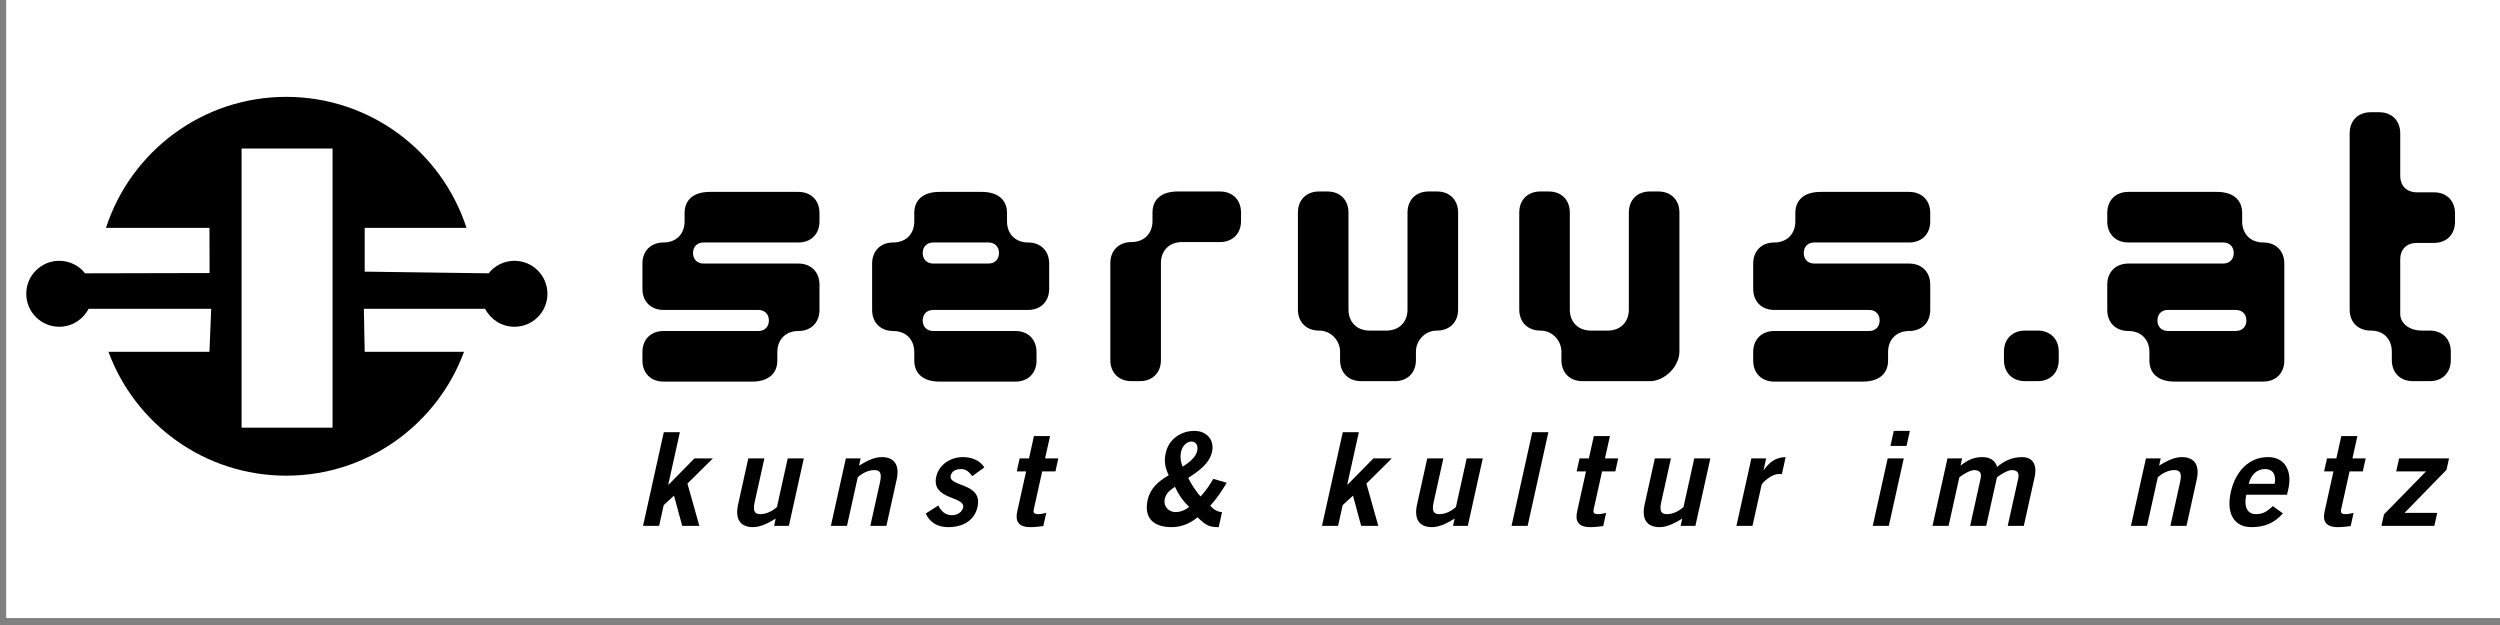
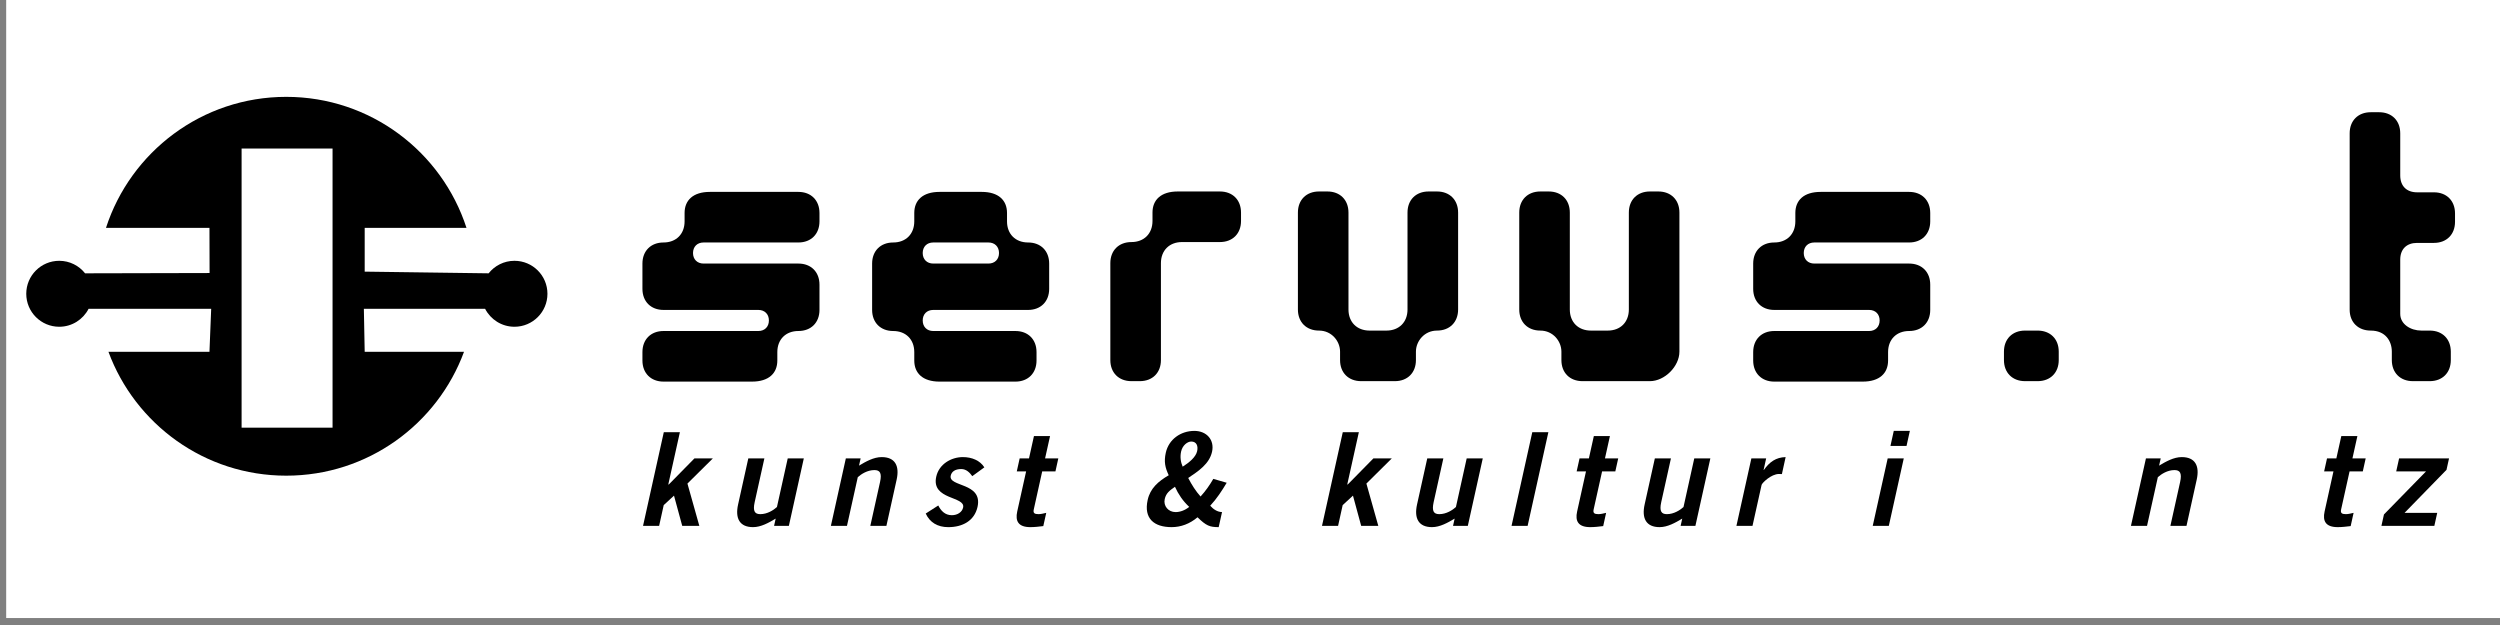
<svg xmlns="http://www.w3.org/2000/svg" xmlns:ns1="http://sodipodi.sourceforge.net/DTD/sodipodi-0.dtd" xmlns:ns2="http://www.inkscape.org/namespaces/inkscape" version="1.0" width="400" height="100" id="svg2" ns1:docname="servus_logo.svg" ns2:version="1.0.1 (3bc2e813f5, 2020-09-07)">
  <rect width="100%" height="100%" fill="#808080" stroke="none" />
  <ns1:namedview pagecolor="#ffffff" bordercolor="#666666" borderopacity="1" objecttolerance="10" gridtolerance="10" guidetolerance="10" ns2:pageopacity="0" ns2:pageshadow="2" ns2:window-width="1920" ns2:window-height="1016" id="namedview70" showgrid="false" ns2:zoom="1.30955" ns2:cx="159.59436" ns2:cy="274.47938" ns2:window-x="0" ns2:window-y="27" ns2:window-maximized="1" ns2:current-layer="svg2" ns2:document-rotation="0" />
  <title id="title3041">servus.at</title>
  <defs id="defs4">
    <clipPath id="clipPath4245">
      <path d="M 0,595.276 H 841.89 V 0 H 0 Z" id="path4247" />
    </clipPath>
    <clipPath id="clipPath3414">
      <path d="M 0,595.276 H 841.89 V 0 H 0 Z" id="path3416" />
    </clipPath>
    <clipPath id="clipPath2426">
      <path d="M 0,0 H 6963.97 V 1337.48 H 0 Z" id="path2428" />
    </clipPath>
  </defs>
  <rect style="display:inline;fill:#ffffff;fill-rule:evenodd;stroke-width:1.134;stroke-linecap:round;stroke-linejoin:round" id="rect298" width="400.038" height="99.589" x="0.99" y="-0.703" />
  <g id="layer1" style="display:inline" transform="matrix(1.292,0,0,1.292,-59.773,-208.49)">
    <g transform="matrix(1.012,0,0,1.012,6.639,36.615)" id="g4418" style="fill:#000000">
      <g transform="matrix(1.984,0,0,-1.984,-642.112,750.168)" id="g4241" style="fill:#000000">
        <g clip-path="url(#clipPath4245)" id="g4243" style="fill:#000000">
          <path d="m 358.282,289.594 h 5.61 v 17.218 h -5.61 z m -1.975,9.54 -0.007,2.787 h -6.382 c 1.52,4.689 5.923,8.079 11.117,8.079 5.195,0 9.598,-3.39 11.117,-8.079 h -6.278 v -2.701 l 7.644,-0.104 c 0.372,0.47 0.948,0.772 1.594,0.772 1.123,0 2.034,-0.911 2.034,-2.034 0,-1.123 -0.911,-2.034 -2.034,-2.034 -0.789,0 -1.474,0.451 -1.811,1.108 h -7.478 l 0.051,-2.651 h 6.127 c -1.644,-4.461 -5.933,-7.642 -10.966,-7.642 -5.032,0 -9.322,3.181 -10.966,7.642 h 6.231 l 0.106,2.651 h -7.561 c -0.337,-0.657 -1.021,-1.108 -1.811,-1.108 -1.123,0 -2.034,0.911 -2.034,2.034 0,1.123 0.911,2.034 2.034,2.034 0.646,0 1.222,-0.302 1.594,-0.772 z" id="path4249" style="fill:#000000;fill-opacity:1;fill-rule:evenodd;stroke:none" />
          <g transform="translate(393.925,296.858)" id="g4251" style="fill:#000000">
            <path d="m 0,0 v 1.56 c 0,0.78 -0.52,1.3 -1.3,1.3 h -5.85 c -0.39,0 -0.65,0.26 -0.65,0.65 0,0.39 0.26,0.65 0.65,0.65 h 5.85 c 0.78,0 1.3,0.52 1.3,1.3 L 0,5.979 C 0,6.76 -0.52,7.28 -1.3,7.28 H -6.76 C -7.8,7.28 -8.32,6.76 -8.32,5.979 V 5.46 c 0,-0.78 -0.52,-1.3 -1.3,-1.3 -0.78,0 -1.3,-0.52 -1.3,-1.3 V 1.3 c 0,-0.78 0.52,-1.3 1.3,-1.3 h 5.85 c 0.391,0 0.65,-0.26 0.65,-0.649 0,-0.391 -0.259,-0.651 -0.65,-0.651 h -5.85 c -0.78,0 -1.3,-0.519 -1.3,-1.301 V -3.12 c 0,-0.779 0.52,-1.301 1.3,-1.301 h 5.46 c 1.04,0 1.56,0.522 1.56,1.301 v 0.519 c 0,0.782 0.52,1.301 1.3,1.301 0.78,0 1.3,0.52 1.3,1.3" id="path4253" style="fill:#000000;fill-opacity:1;fill-rule:nonzero;stroke:none" />
          </g>
          <g transform="translate(404.998,300.368)" id="g4255" style="fill:#000000">
            <path d="m 0,0 c 0,-0.39 -0.26,-0.65 -0.65,-0.65 h -3.406 c -0.39,0 -0.65,0.26 -0.65,0.65 0,0.39 0.26,0.65 0.65,0.65 H -0.65 C -0.26,0.65 0,0.39 0,0 m 3.094,-2.21 v 1.56 c 0,0.78 -0.52,1.3 -1.3,1.3 -0.78,0 -1.3,0.52 -1.3,1.3 v 0.52 c 0,0.78 -0.52,1.3 -1.56,1.3 h -2.6 c -1.04,0 -1.56,-0.52 -1.56,-1.3 V 1.95 c 0,-0.78 -0.52,-1.3 -1.3,-1.3 -0.78,0 -1.3,-0.52 -1.3,-1.3 v -2.86 c 0,-0.78 0.52,-1.3 1.3,-1.3 0.78,0 1.3,-0.519 1.3,-1.3 v -0.52 c 0,-0.779 0.52,-1.301 1.56,-1.301 h 4.68 c 0.78,0 1.3,0.522 1.3,1.301 v 0.52 c 0,0.781 -0.52,1.3 -1.3,1.3 h -5.07 c -0.39,0 -0.65,0.26 -0.65,0.651 0,0.389 0.26,0.649 0.65,0.649 h 5.85 c 0.78,0 1.3,0.52 1.3,1.3" id="path4257" style="fill:#000000;fill-opacity:1;fill-rule:evenodd;stroke:none" />
          </g>
          <g transform="translate(419.925,302.344)" id="g4259" style="fill:#000000">
            <path d="m 0,0 v 0.52 c 0,0.78 -0.52,1.3 -1.3,1.3 h -2.6 c -1.04,0 -1.56,-0.52 -1.56,-1.3 V 0 c 0,-0.78 -0.52,-1.3 -1.3,-1.3 -0.78,0 -1.3,-0.52 -1.3,-1.3 v -5.981 c 0,-0.779 0.52,-1.298 1.3,-1.298 h 0.52 c 0.78,0 1.3,0.519 1.3,1.298 V -2.6 c 0,0.78 0.52,1.3 1.3,1.3 H -1.3 C -0.52,-1.3 0,-0.78 0,0" id="path4261" style="fill:#000000;fill-opacity:1;fill-rule:nonzero;stroke:none" />
          </g>
          <g transform="translate(433.315,296.884)" id="g4263" style="fill:#000000">
            <path d="m 0,0 v 5.98 c 0,0.78 -0.521,1.3 -1.301,1.3 H -1.82 c -0.782,0 -1.301,-0.52 -1.301,-1.3 V 0 c 0,-0.78 -0.52,-1.3 -1.299,-1.3 h -1.041 c -0.779,0 -1.301,0.52 -1.301,1.3 v 5.98 c 0,0.78 -0.519,1.3 -1.299,1.3 H -8.58 c -0.781,0 -1.301,-0.52 -1.301,-1.3 V 0 c 0,-0.78 0.52,-1.3 1.301,-1.3 0.779,0 1.299,-0.651 1.299,-1.299 v -0.522 c 0,-0.779 0.519,-1.298 1.301,-1.298 h 2.08 c 0.779,0 1.298,0.519 1.298,1.298 v 0.522 c 0,0.648 0.522,1.299 1.301,1.299 C -0.521,-1.3 0,-0.78 0,0" id="path4265" style="fill:#000000;fill-opacity:1;fill-rule:nonzero;stroke:none" />
          </g>
          <g transform="translate(446.965,294.285)" id="g4267" style="fill:#000000">
            <path d="m 0,0 v 8.579 c 0,0.78 -0.52,1.3 -1.299,1.3 H -1.82 c -0.78,0 -1.299,-0.52 -1.299,-1.3 v -5.98 c 0,-0.78 -0.52,-1.3 -1.301,-1.3 h -1.039 c -0.781,0 -1.301,0.52 -1.301,1.3 v 5.98 c 0,0.78 -0.519,1.3 -1.299,1.3 H -8.58 c -0.779,0 -1.299,-0.52 -1.299,-1.3 v -5.98 c 0,-0.78 0.52,-1.3 1.299,-1.3 0.781,0 1.301,-0.651 1.301,-1.299 v -0.521 c 0,-0.78 0.519,-1.299 1.3,-1.299 H -1.82 C -0.91,-1.82 0,-0.91 0,0" id="path4269" style="fill:#000000;fill-opacity:1;fill-rule:nonzero;stroke:none" />
          </g>
          <g transform="translate(462.435,296.858)" id="g4271" style="fill:#000000">
            <path d="m 0,0 v 1.56 c 0,0.78 -0.52,1.3 -1.301,1.3 H -7.15 c -0.391,0 -0.651,0.26 -0.651,0.65 0,0.39 0.26,0.65 0.651,0.65 h 5.849 C -0.52,4.16 0,4.68 0,5.46 V 5.979 C 0,6.76 -0.52,7.28 -1.301,7.28 H -6.76 c -1.041,0 -1.56,-0.52 -1.56,-1.301 V 5.46 c 0,-0.78 -0.52,-1.3 -1.301,-1.3 -0.779,0 -1.299,-0.52 -1.299,-1.3 V 1.3 c 0,-0.78 0.52,-1.3 1.299,-1.3 h 5.851 c 0.389,0 0.649,-0.26 0.649,-0.649 0,-0.391 -0.26,-0.651 -0.649,-0.651 h -5.851 c -0.779,0 -1.299,-0.519 -1.299,-1.301 V -3.12 c 0,-0.779 0.52,-1.301 1.299,-1.301 h 5.461 c 1.039,0 1.56,0.522 1.56,1.301 v 0.519 c 0,0.782 0.52,1.301 1.299,1.301 C -0.52,-1.3 0,-0.78 0,0" id="path4273" style="fill:#000000;fill-opacity:1;fill-rule:nonzero;stroke:none" />
          </g>
          <g transform="translate(470.361,293.764)" id="g4275" style="fill:#000000">
            <path d="M 0,0 V 0.521 C 0,1.326 -0.545,1.82 -1.299,1.82 H -2.08 c -0.779,0 -1.299,-0.519 -1.299,-1.299 V 0 c 0,-0.779 0.52,-1.299 1.299,-1.299 h 0.781 C -0.52,-1.299 0,-0.779 0,0" id="path4277" style="fill:#000000;fill-opacity:1;fill-rule:nonzero;stroke:none" />
          </g>
          <g transform="translate(481.934,296.209)" id="g4279" style="fill:#000000">
-             <path d="m 0,0 c 0,-0.391 -0.26,-0.65 -0.65,-0.65 h -4.186 c -0.391,0 -0.65,0.259 -0.65,0.65 0,0.389 0.259,0.649 0.65,0.649 H -0.65 C -0.26,0.649 0,0.389 0,0 m 2.34,-2.471 v 5.98 c 0,0.78 -0.52,1.3 -1.301,1.3 -0.779,0 -1.299,0.521 -1.299,1.3 v 0.52 c 0,0.78 -0.519,1.3 -1.56,1.3 h -5.459 c -0.782,0 -1.301,-0.52 -1.301,-1.3 v -0.52 c 0,-0.779 0.519,-1.3 1.301,-1.3 h 5.849 c 0.391,0 0.651,-0.26 0.651,-0.65 0,-0.39 -0.26,-0.65 -0.651,-0.65 h -5.849 c -0.782,0 -1.301,-0.52 -1.301,-1.3 v -1.56 c 0,-0.78 0.519,-1.299 1.301,-1.299 0.779,0 1.299,-0.52 1.299,-1.301 v -0.52 c 0,-0.779 0.519,-1.3 1.56,-1.3 h 5.459 c 0.781,0 1.301,0.521 1.301,1.3" id="path4281" style="fill:#000000;fill-opacity:1;fill-rule:evenodd;stroke:none" />
-           </g>
+             </g>
          <g transform="translate(494.803,302.292)" id="g4283" style="fill:#000000">
            <path d="M 0,0 V 0.521 C 0,1.3 -0.52,1.82 -1.299,1.82 H -2.34 c -0.648,0 -1.039,0.39 -1.039,1.04 v 2.6 c 0,0.78 -0.519,1.3 -1.301,1.3 h -0.519 c -0.78,0 -1.299,-0.52 -1.299,-1.3 V -5.42 c 0,-0.772 0.519,-1.288 1.299,-1.288 0.91,0 1.301,-0.65 1.301,-1.299 v -0.521 c 0,-0.78 0.519,-1.299 1.298,-1.299 h 1.041 c 0.78,0 1.299,0.519 1.299,1.299 v 0.521 c 0,0.779 -0.519,1.299 -1.299,1.299 H -2.08 c -0.649,0 -1.299,0.387 -1.299,1.03 v 3.348 c 0,0.644 0.391,1.03 1.039,1.03 h 1.041 C -0.52,-1.3 0,-0.78 0,0" id="path4285" style="fill:#000000;fill-opacity:1;fill-rule:nonzero;stroke:none" />
          </g>
          <g transform="translate(384.035,283.541)" id="g4287" style="fill:#000000">
            <path d="M 0,0 0.283,1.279 0.917,1.863 1.424,0 H 2.479 L 1.746,2.607 3.314,4.16 H 2.178 L 0.598,2.553 H 0.565 L 1.28,5.775 H 0.288 L -0.992,0 Z" id="path4289" style="fill:#000000;fill-opacity:1;fill-rule:nonzero;stroke:none" />
          </g>
          <g transform="translate(391.967,287.701)" id="g4291" style="fill:#000000">
            <path d="m 0,0 -0.666,-3 c -0.21,-0.191 -0.593,-0.439 -1.025,-0.439 -0.336,0 -0.473,0.175 -0.349,0.734 L -1.44,0 h -0.992 l -0.631,-2.848 c -0.188,-0.847 0.091,-1.392 0.923,-1.392 0.488,0 0.973,0.271 1.397,0.527 L -0.842,-4.16 H 0.07 L 0.992,0 Z" id="path4293" style="fill:#000000;fill-opacity:1;fill-rule:evenodd;stroke:none" />
          </g>
          <g transform="translate(395.621,283.541)" id="g4295" style="fill:#000000">
            <path d="m 0,0 0.666,3 c 0.209,0.191 0.593,0.439 1.025,0.439 0.336,0 0.473,-0.175 0.349,-0.736 L 1.44,0 H 2.432 L 3.063,2.848 C 3.251,3.695 2.972,4.24 2.14,4.24 1.652,4.24 1.167,3.969 0.743,3.713 L 0.842,4.16 H -0.07 L -0.992,0 Z" id="path4297" style="fill:#000000;fill-opacity:1;fill-rule:evenodd;stroke:none" />
          </g>
          <g transform="translate(404.094,287.148)" id="g4299" style="fill:#000000">
            <path d="m 0,0 c -0.266,0.424 -0.772,0.633 -1.324,0.633 -0.72,0 -1.472,-0.432 -1.644,-1.209 -0.321,-1.447 1.816,-1.192 1.658,-1.903 -0.062,-0.281 -0.345,-0.472 -0.697,-0.472 -0.424,0 -0.674,0.279 -0.835,0.599 l -0.774,-0.496 c 0.248,-0.543 0.726,-0.84 1.39,-0.84 0.872,0 1.613,0.385 1.805,1.249 0.337,1.519 -1.81,1.216 -1.653,1.927 0.055,0.248 0.267,0.408 0.651,0.408 0.312,0 0.526,-0.224 0.678,-0.439 z" id="path4301" style="fill:#000000;fill-opacity:1;fill-rule:nonzero;stroke:none" />
          </g>
          <g transform="translate(406.272,287.701)" id="g4303" style="fill:#000000">
            <path d="m 0,0 -0.177,-0.801 h 0.576 l -0.55,-2.478 c -0.131,-0.594 0.075,-0.961 0.811,-0.961 0.272,0 0.52,0.031 0.798,0.064 l 0.182,0.817 c -0.152,-0.034 -0.323,-0.08 -0.474,-0.08 -0.249,0 -0.346,0.062 -0.296,0.287 l 0.521,2.351 H 2.207 L 2.384,0 H 1.568 L 1.874,1.375 H 0.881 L 0.576,0 Z" id="path4305" style="fill:#000000;fill-opacity:1;fill-rule:nonzero;stroke:none" />
          </g>
          <g transform="translate(415.219,285.19)" id="g4307" style="fill:#000000">
            <path d="M 0,0 C 0.083,0.375 0.311,0.535 0.632,0.76 0.842,0.295 1.125,-0.121 1.51,-0.48 1.255,-0.689 0.951,-0.801 0.67,-0.801 0.223,-0.801 -0.094,-0.424 0,0 M 2.997,1.248 C 2.775,0.863 2.518,0.496 2.211,0.16 1.922,0.48 1.667,0.879 1.449,1.303 2.079,1.727 2.752,2.168 2.919,2.92 3.081,3.646 2.589,4.207 1.829,4.207 0.981,4.207 0.248,3.68 0.067,2.863 -0.059,2.295 0.029,1.936 0.247,1.471 c -0.644,-0.375 -1.14,-0.807 -1.298,-1.52 -0.255,-1.152 0.396,-1.68 1.476,-1.68 0.568,0 1.116,0.2 1.599,0.608 0.539,-0.527 0.753,-0.608 1.305,-0.608 l 0.206,0.928 C 3.249,-0.793 3.004,-0.633 2.806,-0.408 3.215,0.031 3.531,0.52 3.823,1.008 Z M 1.011,2.936 C 1.098,3.328 1.412,3.551 1.635,3.551 1.963,3.551 2.071,3.279 2,2.959 1.917,2.584 1.499,2.248 1.107,2 0.985,2.279 0.937,2.6 1.011,2.936" id="path4309" style="fill:#000000;fill-opacity:1;fill-rule:evenodd;stroke:none" />
          </g>
          <g transform="translate(425.912,283.541)" id="g4311" style="fill:#000000">
            <path d="M 0,0 0.283,1.279 0.918,1.863 1.424,0 H 2.48 L 1.746,2.607 3.314,4.16 H 2.178 L 0.598,2.553 H 0.566 L 1.281,5.775 H 0.289 L -0.992,0 Z" id="path4313" style="fill:#000000;fill-opacity:1;fill-rule:nonzero;stroke:none" />
          </g>
          <g transform="translate(433.844,287.701)" id="g4315" style="fill:#000000">
            <path d="m 0,0 -0.664,-3 c -0.211,-0.191 -0.594,-0.439 -1.025,-0.439 -0.336,0 -0.473,0.175 -0.35,0.734 L -1.439,0 h -0.993 l -0.631,-2.848 c -0.187,-0.847 0.092,-1.392 0.924,-1.392 0.487,0 0.971,0.271 1.397,0.527 l -0.1,-0.447 H 0.07 L 0.992,0 Z" id="path4317" style="fill:#000000;fill-opacity:1;fill-rule:evenodd;stroke:none" />
          </g>
          <g transform="translate(437.603,283.541)" id="g4319" style="fill:#000000">
            <path d="M 0,0 1.279,5.775 H 0.287 L -0.992,0 Z" id="path4321" style="fill:#000000;fill-opacity:1;fill-rule:nonzero;stroke:none" />
          </g>
          <g transform="translate(440.805,287.701)" id="g4323" style="fill:#000000">
            <path d="M 0,0 -0.178,-0.801 H 0.398 L -0.15,-3.279 c -0.133,-0.594 0.074,-0.961 0.81,-0.961 0.272,0 0.52,0.031 0.799,0.064 l 0.18,0.817 c -0.151,-0.034 -0.321,-0.08 -0.473,-0.08 -0.248,0 -0.346,0.062 -0.297,0.287 l 0.522,2.351 H 2.207 L 2.385,0 H 1.568 L 1.873,1.375 H 0.881 L 0.576,0 Z" id="path4325" style="fill:#000000;fill-opacity:1;fill-rule:nonzero;stroke:none" />
          </g>
          <g transform="translate(447.881,287.701)" id="g4327" style="fill:#000000">
            <path d="m 0,0 -0.664,-3 c -0.211,-0.191 -0.594,-0.439 -1.025,-0.439 -0.336,0 -0.473,0.175 -0.35,0.734 L -1.439,0 h -0.993 l -0.631,-2.848 c -0.187,-0.847 0.092,-1.392 0.924,-1.392 0.489,0 0.973,0.271 1.397,0.527 l -0.1,-0.447 H 0.07 L 0.992,0 Z" id="path4329" style="fill:#000000;fill-opacity:1;fill-rule:evenodd;stroke:none" />
          </g>
          <g transform="translate(451.473,283.541)" id="g4331" style="fill:#000000">
            <path d="m 0,0 0.561,2.527 c 0.023,0.106 0.58,0.672 1.076,0.672 0.072,0 0.129,0 0.176,-0.008 L 2.043,4.24 C 1.449,4.225 1.051,3.943 0.701,3.447 H 0.684 L 0.842,4.16 H -0.07 L -0.992,0 Z" id="path4333" style="fill:#000000;fill-opacity:1;fill-rule:nonzero;stroke:none" />
          </g>
          <g transform="translate(460.973,288.469)" id="g4335" style="fill:#000000">
            <path d="M 0,0 0.205,0.928 H -0.787 L -0.992,0 Z m -0.17,-0.768 h -0.992 l -0.922,-4.16 h 0.992 z" id="path4337" style="fill:#000000;fill-opacity:1;fill-rule:evenodd;stroke:none" />
          </g>
          <g transform="translate(463.568,283.541)" id="g4339" style="fill:#000000">
-             <path d="M 0,0 0.662,2.992 C 0.941,3.207 1.338,3.439 1.594,3.439 1.951,3.424 2.045,3.24 1.971,2.904 L 1.328,0 h 0.99 L 2.982,2.992 C 3.262,3.207 3.658,3.439 3.914,3.439 4.27,3.424 4.365,3.24 4.291,2.904 L 3.646,0 H 4.639 L 5.303,2.992 C 5.521,3.984 4.986,4.24 4.555,4.24 3.867,4.24 3.408,3.977 2.988,3.633 2.893,4.031 2.531,4.24 2.1,4.24 1.531,4.24 1.186,4.057 0.734,3.713 l 0.1,0.447 H -0.07 L -0.992,0 Z" id="path4341" style="fill:#000000;fill-opacity:1;fill-rule:evenodd;stroke:none" />
-           </g>
+             </g>
          <g transform="translate(475.807,283.541)" id="g4343" style="fill:#000000">
            <path d="m 0,0 0.666,3 c 0.211,0.191 0.594,0.439 1.025,0.439 0.336,0 0.473,-0.175 0.35,-0.736 L 1.441,0 h 0.993 l 0.63,2.848 C 3.252,3.695 2.973,4.24 2.141,4.24 1.652,4.24 1.168,3.969 0.744,3.713 l 0.1,0.447 H -0.068 L -0.992,0 Z" id="path4345" style="fill:#000000;fill-opacity:1;fill-rule:evenodd;stroke:none" />
          </g>
          <g transform="translate(484.441,285.461)" id="g4347" style="fill:#000000">
-             <path d="m 0,0 0.092,0.408 c 0.221,1 -0.184,1.92 -1.274,1.912 -1.127,0 -1.994,-0.84 -2.287,-2.16 C -3.76,-1.16 -3.268,-2 -2.188,-2 c 0.801,0 1.418,0.256 1.932,0.848 l -0.619,0.449 c -0.313,-0.289 -0.574,-0.496 -1.039,-0.496 -0.463,0 -0.774,0.336 -0.598,1.199 z m -2.363,0.672 c 0.144,0.576 0.523,0.912 1.004,0.912 0.478,0 0.709,-0.336 0.597,-0.912 z" id="path4349" style="fill:#000000;fill-opacity:1;fill-rule:evenodd;stroke:none" />
-           </g>
+             </g>
          <g transform="translate(486.908,287.701)" id="g4351" style="fill:#000000">
            <path d="M 0,0 -0.178,-0.801 H 0.398 L -0.15,-3.279 c -0.131,-0.594 0.074,-0.961 0.81,-0.961 0.272,0 0.52,0.031 0.799,0.064 l 0.18,0.817 c -0.151,-0.034 -0.321,-0.08 -0.473,-0.08 -0.248,0 -0.346,0.062 -0.297,0.287 l 0.522,2.351 H 2.207 L 2.385,0 H 1.568 L 1.873,1.375 H 0.881 L 0.576,0 Z" id="path4353" style="fill:#000000;fill-opacity:1;fill-rule:nonzero;stroke:none" />
          </g>
          <g transform="translate(491.176,286.9)" id="g4355" style="fill:#000000">
            <path d="m 0,0 h 1.84 l -2.596,-2.656 -0.156,-0.703 h 3.264 l 0.177,0.8 H 0.514 l 2.588,2.655 0.156,0.705 h -3.08 z" id="path4357" style="fill:#000000;fill-opacity:1;fill-rule:nonzero;stroke:none" />
          </g>
        </g>
      </g>
    </g>
  </g>
</svg>